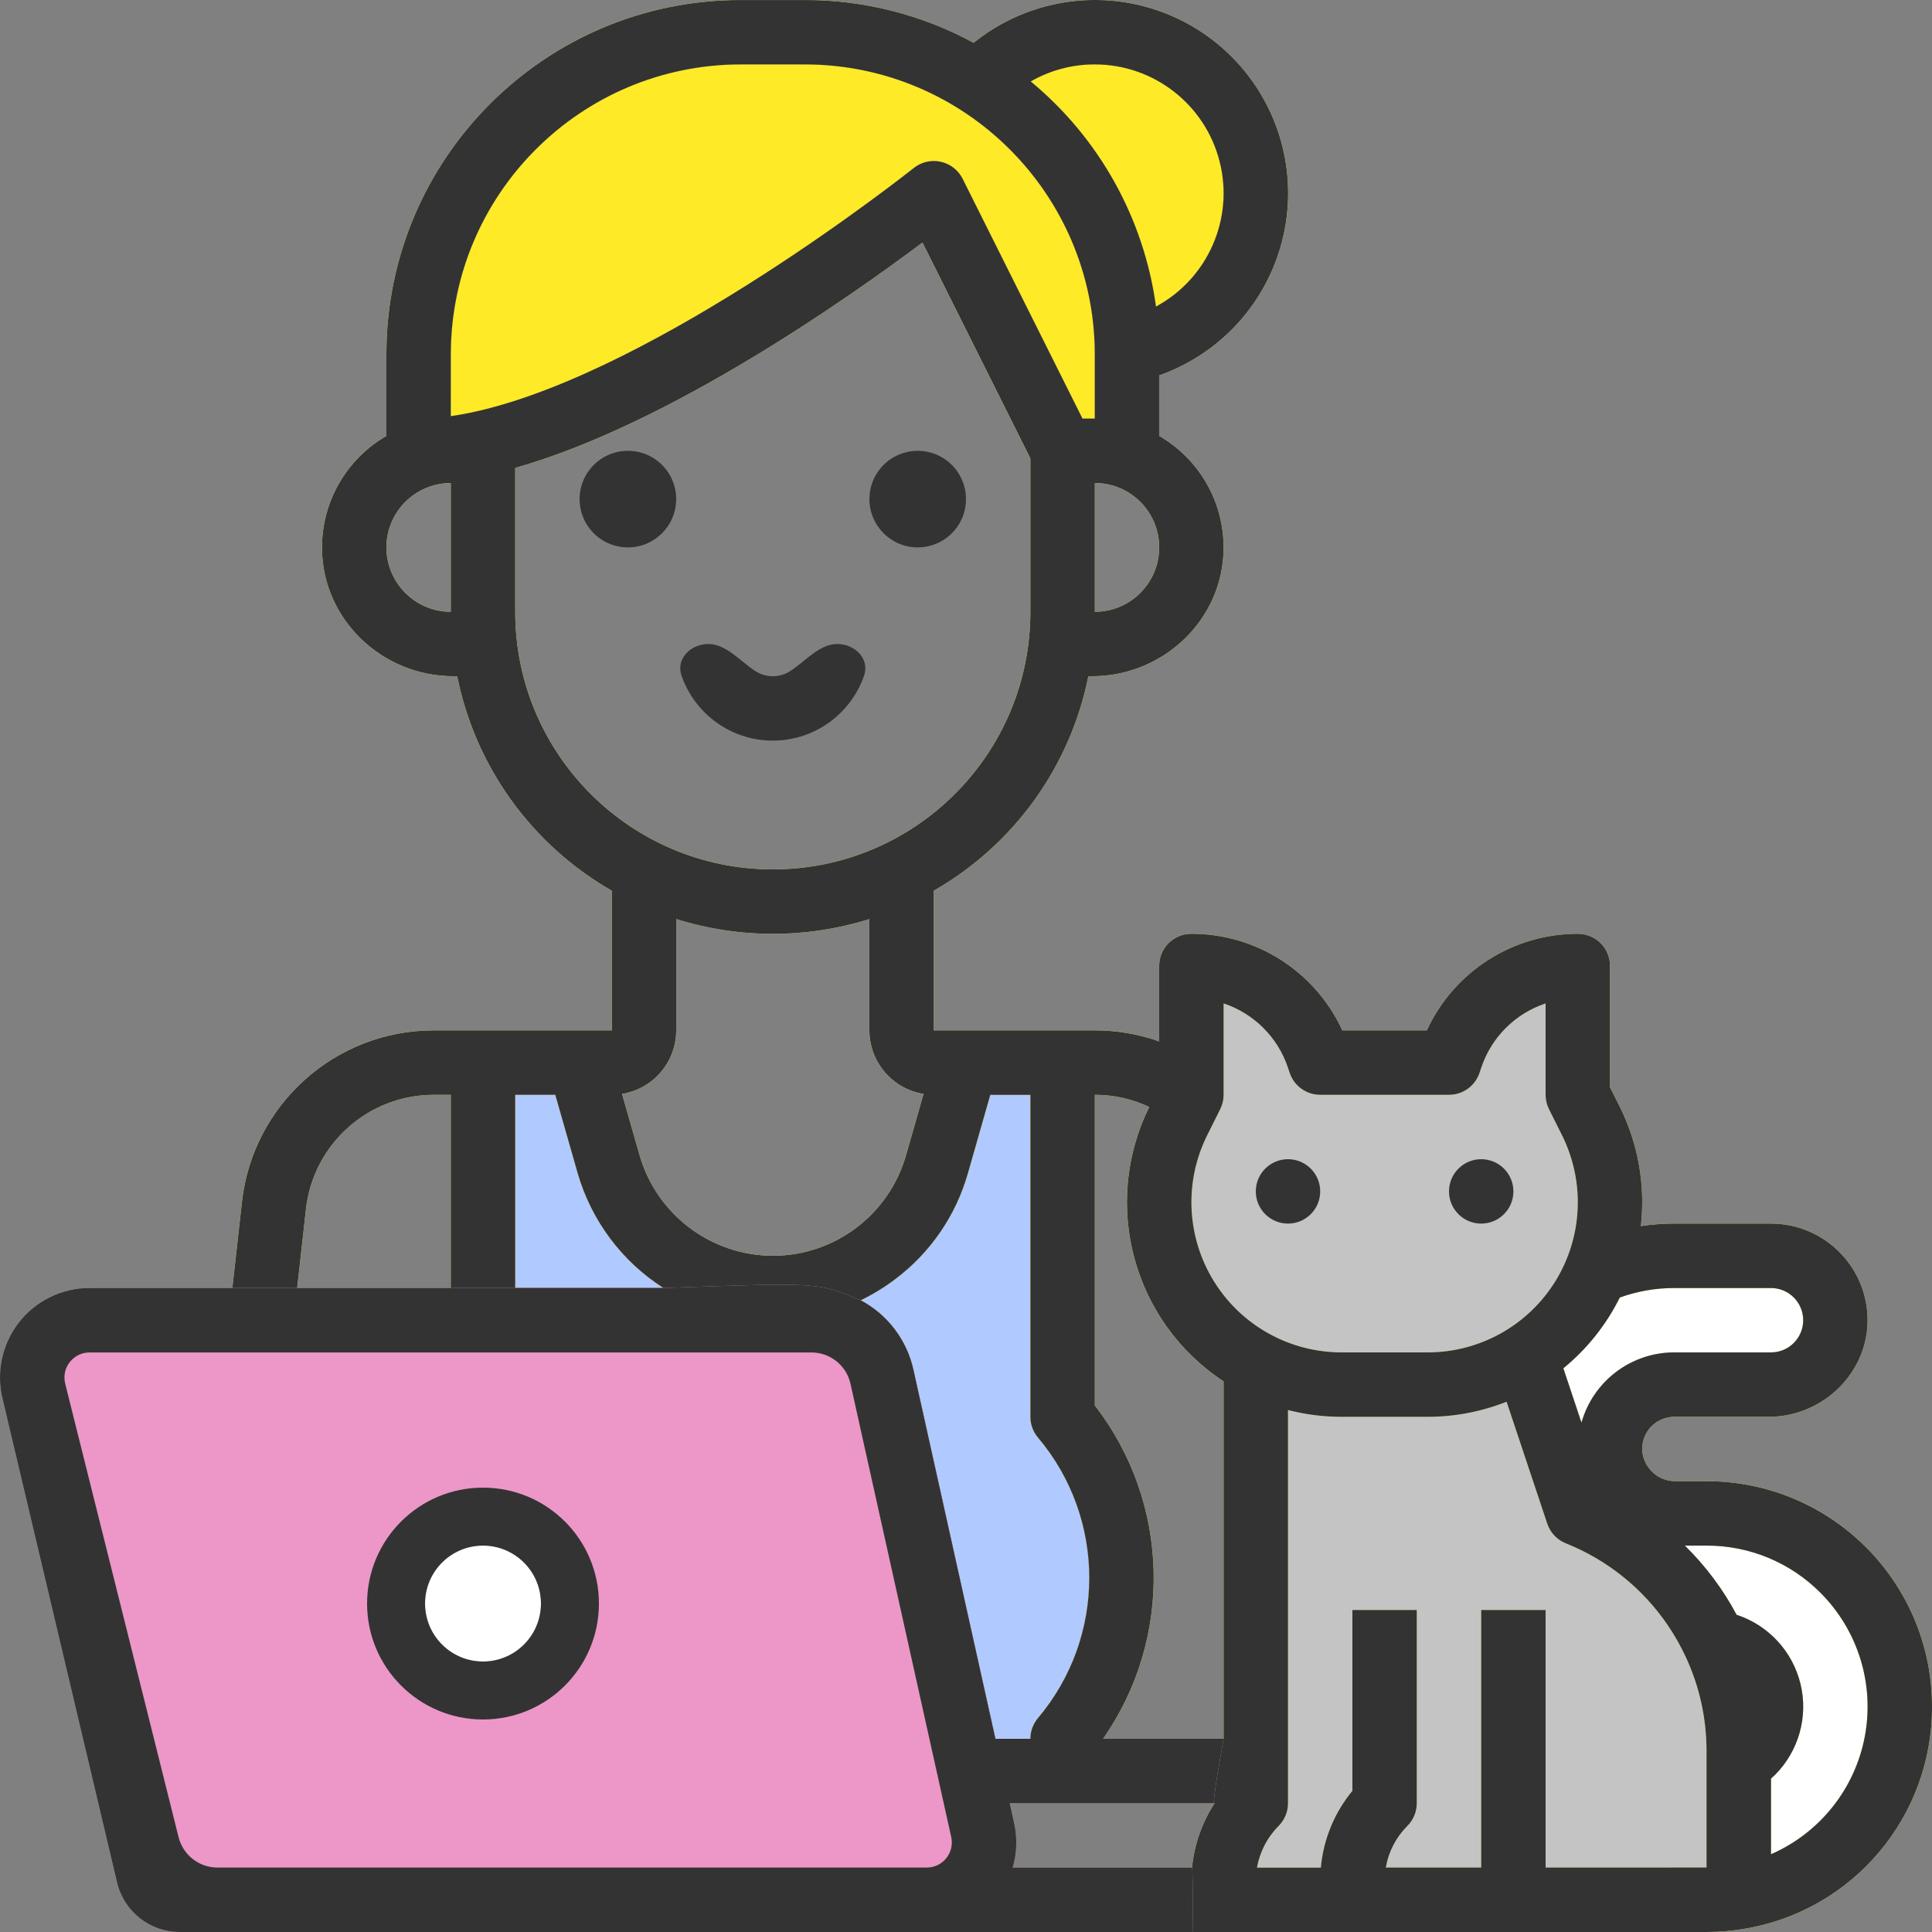
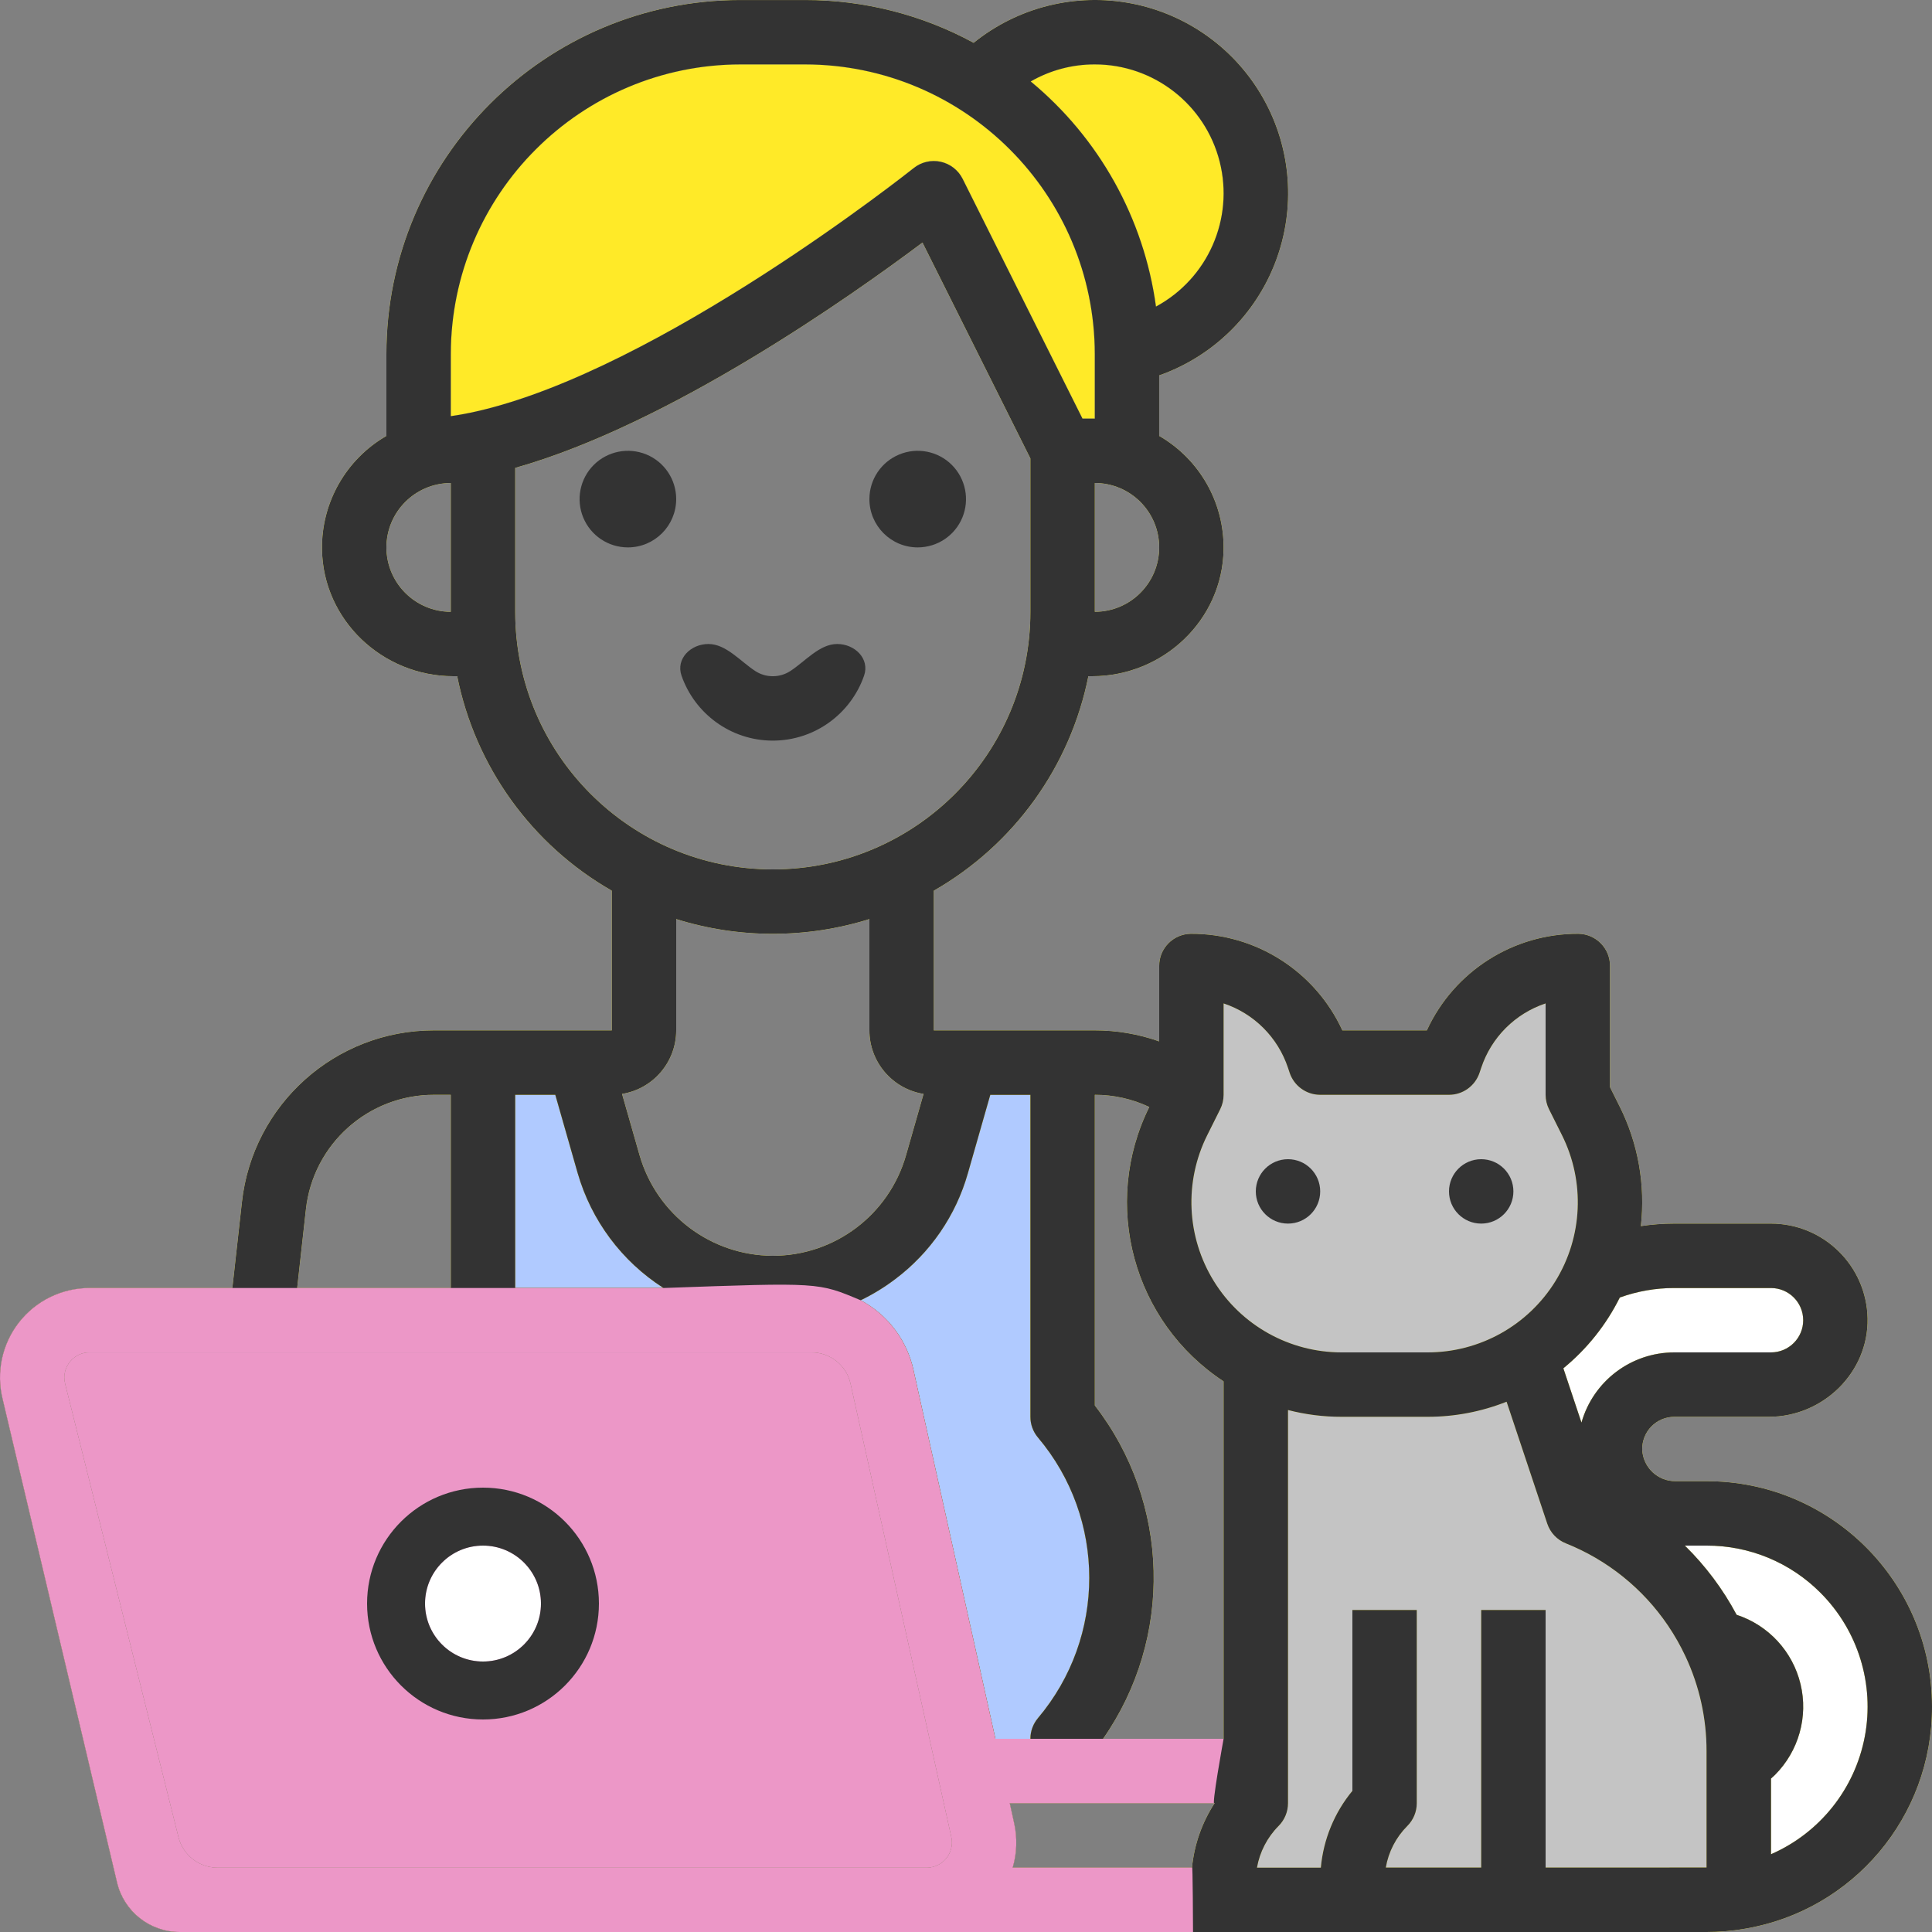
<svg xmlns="http://www.w3.org/2000/svg" width="69" height="69" viewBox="0 0 69 69" fill="none">
  <rect x="0" y="0" width="69" height="69" fill="#808080" stroke="none" />
  <g clip-path="url(#clip0)">
    <path d="M44.16 65.55C43.884 66.93 44.505 67.965 44.85 68.31C50.37 68.31 61.479 68.241 61.755 67.965C62.1 67.62 65.55 66.24 65.895 65.895C66.171 65.619 67.16 63.94 67.62 63.135V59.34C67.62 58.65 66.585 56.58 66.24 56.235C65.895 55.89 62.79 54.165 62.445 54.165C62.169 54.165 59.8 53.705 58.65 53.475L57.615 51.75L58.65 49.68L63.48 49.335C64.055 48.875 65.274 47.886 65.55 47.61C65.826 47.334 64.745 45.885 64.17 45.195H57.96C57.845 44.39 57.546 42.573 57.27 41.745C56.994 40.917 56.695 39.79 56.58 39.33L55.89 34.5C55.43 34.73 54.372 35.19 53.82 35.19C53.268 35.19 52.21 37.03 51.75 37.95H48.3C47.84 37.605 46.851 36.708 46.575 35.88C46.299 35.052 44.16 35.075 43.125 35.19C43.01 36.225 42.642 38.64 42.09 40.02C41.4 41.745 41.055 42.78 41.745 44.85C42.297 46.506 44.045 48.07 44.85 48.645C44.965 51.52 45.126 57.615 44.85 58.995C44.505 60.72 44.505 63.825 44.16 65.55Z" fill="#C4C4C4" />
    <path d="M57.27 45.195H64.17L65.205 47.61L63.48 49.335H59.685L57.96 51.06V52.785L60.72 53.82L64.17 54.855L66.93 57.27L67.965 61.755L65.205 66.585L62.1 67.62V59.34L58.65 54.165L56.235 52.785L54.51 49.335L57.27 45.195Z" fill="white" />
    <path d="M24.15 17.825C24.15 17.128 23.731 16.498 23.085 16.231C22.44 15.965 21.699 16.113 21.205 16.605C20.712 17.099 20.564 17.841 20.831 18.486C21.098 19.131 21.727 19.55 22.425 19.55C23.377 19.55 24.149 18.777 24.15 17.825Z" fill="#333333" />
    <path d="M32.775 19.55C33.473 19.55 34.102 19.131 34.369 18.486C34.636 17.841 34.488 17.099 33.995 16.605C33.502 16.112 32.76 15.964 32.115 16.232C31.47 16.498 31.05 17.128 31.05 17.825C31.051 18.778 31.823 19.55 32.775 19.55Z" fill="#333333" />
    <path d="M27.6 26.451C29.11 26.449 30.392 25.48 30.86 24.13C31.068 23.53 30.535 23 29.9 23V23C29.265 23 28.756 23.624 28.222 23.968C28.043 24.084 27.829 24.151 27.6 24.151C27.371 24.151 27.157 24.084 26.978 23.968C26.445 23.624 25.935 23 25.301 23V23C24.665 23 24.132 23.53 24.34 24.13C24.809 25.48 26.091 26.449 27.6 26.451Z" fill="#333333" />
    <path d="M69 60.95C69 56.505 65.395 52.9 60.95 52.9H59.846C59.21 52.909 58.682 52.413 58.65 51.779C58.642 51.469 58.758 51.169 58.976 50.946C59.192 50.724 59.49 50.6 59.8 50.6H63.172C65.102 50.6 66.732 49.02 66.699 47.091C66.664 45.21 65.132 43.703 63.25 43.7H59.8C59.399 43.7 58.998 43.73 58.602 43.79C58.768 42.32 58.504 40.833 57.841 39.511L57.5 38.828V34.5C57.504 33.872 57 33.359 56.372 33.35C54.048 33.339 51.931 34.688 50.959 36.8H47.941C46.968 34.688 44.851 33.339 42.527 33.35C41.9 33.359 41.396 33.873 41.4 34.5V37.193C40.661 36.932 39.883 36.799 39.1 36.8H33.35V31.81C36.21 30.172 38.222 27.381 38.87 24.15H39.006C41.536 24.15 43.662 22.147 43.699 19.618C43.723 17.952 42.843 16.403 41.399 15.569V13.407C43.317 12.73 44.838 11.242 45.558 9.34C46.278 7.437 46.121 5.315 45.13 3.539C44.139 1.762 42.415 0.514 40.419 0.126C38.422 -0.261 36.356 0.252 34.773 1.53C32.925 0.524 30.853 -0.001 28.75 0.001H26.449C19.464 0.001 13.8 5.664 13.8 12.65V15.569C12.357 16.403 11.477 17.952 11.5 19.618C11.537 22.148 13.664 24.15 16.193 24.15H16.329C16.977 27.381 18.99 30.173 21.85 31.81V36.8H15.497C11.979 36.797 9.024 39.442 8.64 42.938L8.299 46H3.198C2.213 46 1.283 46.453 0.677 47.23C0.072 48.006 -0.143 49.018 0.096 49.974L4.181 67.231C4.426 68.267 5.353 69 6.42 69H60.95C61.399 69 61.847 68.963 62.289 68.888C62.294 68.888 62.297 68.886 62.302 68.885L62.312 68.884C66.183 68.233 69.013 64.875 69 60.95ZM65.017 56.885C66.36 58.23 66.954 60.152 66.6 62.021C66.246 63.889 64.993 65.462 63.25 66.223V63.521C63.299 63.478 63.347 63.434 63.393 63.389C64.239 62.541 64.585 61.313 64.305 60.147C64.026 58.982 63.162 58.045 62.022 57.671C61.536 56.758 60.912 55.924 60.173 55.2H60.95C62.476 55.196 63.94 55.802 65.017 56.885ZM57.85 46.34C58.475 46.115 59.135 45.999 59.8 46.001H63.25C63.885 46.001 64.4 46.516 64.4 47.151C64.4 47.786 63.885 48.3 63.25 48.3H59.8C58.258 48.298 56.902 49.322 56.481 50.807L55.834 48.868C56.677 48.178 57.365 47.316 57.85 46.34ZM43.7 39.1V35.836C44.786 36.197 45.639 37.05 46 38.137L46.059 38.314C46.216 38.783 46.655 39.1 47.15 39.1H51.75C52.245 39.1 52.684 38.783 52.841 38.313L52.9 38.137C53.261 37.05 54.114 36.197 55.2 35.836V39.1C55.2 39.278 55.242 39.455 55.322 39.615L55.784 40.539C56.615 42.202 56.527 44.176 55.55 45.757C54.573 47.338 52.847 48.3 50.988 48.3H47.914C46.055 48.3 44.329 47.338 43.352 45.757C42.375 44.175 42.285 42.202 43.117 40.539L43.579 39.614C43.658 39.456 43.7 39.279 43.7 39.1ZM36.167 66.7C36.319 66.183 36.336 65.635 36.218 65.108L36.062 64.4H43.379C42.93 65.091 42.652 65.88 42.572 66.7H36.167ZM41.047 39.535C39.327 43.003 40.465 47.208 43.7 49.334V62.1H39.395C41.911 58.493 41.791 53.671 39.1 50.195V39.1C39.773 39.099 40.438 39.248 41.047 39.535ZM36.8 39.1V50.6C36.8 50.872 36.896 51.134 37.071 51.341C39.514 54.235 39.513 58.468 37.07 61.361C36.896 61.569 36.8 61.83 36.8 62.101H35.55L32.623 48.928C32.39 47.862 31.7 46.951 30.737 46.439C31.17 46.23 31.581 45.979 31.965 45.689C33.226 44.744 34.141 43.411 34.569 41.895L35.367 39.102H36.8V39.1ZM24.15 36.8V32.824C26.396 33.526 28.804 33.526 31.05 32.824V36.8C31.052 37.928 31.871 38.888 32.985 39.068L32.358 41.262C31.751 43.386 29.809 44.85 27.6 44.85C25.393 44.843 23.454 43.381 22.842 41.261L22.215 39.068C23.329 38.888 24.148 37.928 24.15 36.8ZM39.1 21.85V17.25C40.371 17.25 41.4 18.279 41.4 19.55C41.4 20.82 40.371 21.85 39.1 21.85ZM39.1 2.3C41.206 2.3 43.044 3.731 43.56 5.774C44.076 7.816 43.139 9.948 41.285 10.949C40.856 7.802 39.258 4.931 36.811 2.909C37.506 2.508 38.296 2.298 39.1 2.3ZM16.1 12.65C16.107 6.937 20.737 2.307 26.45 2.3H28.75C34.463 2.307 39.093 6.937 39.1 12.65V14.95H38.66L34.379 6.386C34.223 6.075 33.935 5.851 33.596 5.777C33.257 5.703 32.902 5.786 32.632 6.003C32.541 6.075 23.544 13.228 16.997 14.697C16.688 14.767 16.388 14.822 16.099 14.863L16.1 12.65ZM13.8 19.55C13.801 18.281 14.83 17.252 16.1 17.251V21.851C14.83 21.849 13.801 20.82 13.8 19.55ZM18.4 21.85V16.71C23.918 15.152 30.377 10.589 32.946 8.662L36.8 16.372V21.849C36.8 26.931 32.681 31.05 27.6 31.05C22.52 31.05 18.4 26.931 18.4 21.85ZM19.832 39.1L20.63 41.893C21.118 43.589 22.208 45.05 23.696 46H18.4V39.1H19.832ZM10.925 43.192C11.181 40.862 13.152 39.098 15.497 39.1H16.1V46H10.613L10.925 43.192ZM7.77 66.7C7.111 66.701 6.536 66.252 6.376 65.611L2.327 49.415C2.309 49.344 2.3 49.271 2.3 49.198C2.301 48.703 2.702 48.301 3.198 48.301H28.974C29.649 48.298 30.235 48.767 30.377 49.427L33.974 65.608C34.098 66.169 33.671 66.7 33.097 66.7H7.77ZM55.2 66.698V57.5H52.9V66.698L49.493 66.699C49.589 66.136 49.858 65.617 50.262 65.213C50.478 64.997 50.599 64.705 50.599 64.4V57.5H48.3V63.959C47.656 64.738 47.264 65.694 47.173 66.701H44.892C44.992 66.138 45.26 65.619 45.663 65.214C45.879 64.998 46 64.705 46 64.401V50.358C46.624 50.519 47.267 50.601 47.912 50.6H50.987C51.952 50.601 52.91 50.417 53.807 50.061L55.259 54.415C55.366 54.736 55.608 54.994 55.922 55.119C57.407 55.711 58.679 56.735 59.574 58.059C59.81 58.408 60.018 58.775 60.197 59.157C60.694 60.217 60.95 61.373 60.948 62.544V66.697L55.2 66.698Z" fill="#B0CAFF" />
    <path d="M36.8 39.102V50.6C36.8 50.872 36.896 51.134 37.071 51.341C39.514 54.235 39.513 58.468 37.07 61.361C36.896 61.569 36.8 61.83 36.8 62.101H35.55L32.623 48.928C32.39 47.862 31.7 46.951 30.737 46.439C31.17 46.23 31.581 45.979 31.965 45.689C33.226 44.744 34.141 43.411 34.569 41.895L35.367 39.102H36.8Z" fill="#B0CAFF" />
    <path d="M19.832 39.1L20.63 41.893C21.118 43.589 22.208 45.05 23.696 46H18.4V39.1H19.832Z" fill="#B0CAFF" />
    <path d="M69 60.95C69 56.505 65.395 52.9 60.95 52.9H59.846C59.21 52.909 58.682 52.413 58.65 51.779C58.642 51.469 58.758 51.169 58.976 50.946C59.192 50.724 59.49 50.6 59.8 50.6H63.172C65.102 50.6 66.732 49.02 66.699 47.091C66.664 45.21 65.132 43.703 63.25 43.7H59.8C59.399 43.7 58.998 43.73 58.602 43.79C58.768 42.32 58.504 40.833 57.841 39.511L57.5 38.828V34.5C57.504 33.872 57 33.359 56.372 33.35C54.048 33.339 51.931 34.688 50.959 36.8H47.941C46.968 34.688 44.851 33.339 42.527 33.35C41.9 33.359 41.396 33.873 41.4 34.5V37.193C40.661 36.932 39.883 36.799 39.1 36.8H33.35V31.81C36.21 30.172 38.222 27.381 38.87 24.15H39.006C41.536 24.15 43.662 22.147 43.699 19.618C43.723 17.952 42.843 16.403 41.399 15.569V13.407C43.317 12.73 44.838 11.242 45.558 9.34C46.278 7.437 46.121 5.315 45.13 3.539C44.139 1.762 42.415 0.514 40.419 0.126C38.422 -0.261 36.356 0.252 34.773 1.53C32.925 0.524 30.853 -0.001 28.75 0.001H26.449C19.464 0.001 13.8 5.664 13.8 12.65V15.569C12.357 16.403 11.477 17.952 11.5 19.618C11.537 22.148 13.664 24.15 16.193 24.15H16.329C16.977 27.381 18.99 30.173 21.85 31.81V36.8H15.497C11.979 36.797 9.024 39.442 8.64 42.938L8.299 46H3.198C2.213 46 1.283 46.453 0.677 47.23C0.072 48.006 -0.143 49.018 0.096 49.974L4.181 67.231C4.426 68.267 5.353 69 6.42 69H60.95C61.399 69 61.847 68.963 62.289 68.888C62.294 68.888 62.297 68.886 62.302 68.885L62.312 68.884C66.183 68.233 69.013 64.875 69 60.95ZM65.017 56.885C66.36 58.23 66.954 60.152 66.6 62.021C66.246 63.889 64.993 65.462 63.25 66.223V63.521C63.299 63.478 63.347 63.434 63.393 63.389C64.239 62.541 64.585 61.313 64.305 60.147C64.026 58.982 63.162 58.045 62.022 57.671C61.536 56.758 60.912 55.924 60.173 55.2H60.95C62.476 55.196 63.94 55.802 65.017 56.885ZM57.85 46.34C58.475 46.115 59.135 45.999 59.8 46.001H63.25C63.885 46.001 64.4 46.516 64.4 47.151C64.4 47.786 63.885 48.3 63.25 48.3H59.8C58.258 48.298 56.902 49.322 56.481 50.807L55.834 48.868C56.677 48.178 57.365 47.316 57.85 46.34ZM43.7 39.1V35.836C44.786 36.197 45.639 37.05 46 38.137L46.059 38.314C46.216 38.783 46.655 39.1 47.15 39.1H51.75C52.245 39.1 52.684 38.783 52.841 38.313L52.9 38.137C53.261 37.05 54.114 36.197 55.2 35.836V39.1C55.2 39.278 55.242 39.455 55.322 39.615L55.784 40.539C56.615 42.202 56.527 44.176 55.55 45.757C54.573 47.338 52.847 48.3 50.988 48.3H47.914C46.055 48.3 44.329 47.338 43.352 45.757C42.375 44.175 42.285 42.202 43.117 40.539L43.579 39.614C43.658 39.456 43.7 39.279 43.7 39.1ZM36.167 66.7C36.319 66.183 36.336 65.635 36.218 65.108L36.062 64.4H43.379C42.93 65.091 42.652 65.88 42.572 66.7H36.167ZM41.047 39.535C39.327 43.003 40.465 47.208 43.7 49.334V62.1H39.395C41.911 58.493 41.791 53.671 39.1 50.195V39.1C39.773 39.099 40.438 39.248 41.047 39.535ZM36.8 39.1V50.6C36.8 50.872 36.896 51.134 37.071 51.341C39.514 54.235 39.513 58.468 37.07 61.361C36.896 61.569 36.8 61.83 36.8 62.101H35.55L32.623 48.928C32.39 47.862 31.7 46.951 30.737 46.439C31.17 46.23 31.581 45.979 31.965 45.689C33.226 44.744 34.141 43.411 34.569 41.895L35.367 39.102H36.8V39.1ZM24.15 36.8V32.824C26.396 33.526 28.804 33.526 31.05 32.824V36.8C31.052 37.928 31.871 38.888 32.985 39.068L32.358 41.262C31.751 43.386 29.809 44.85 27.6 44.85C25.393 44.843 23.454 43.381 22.842 41.261L22.215 39.068C23.329 38.888 24.148 37.928 24.15 36.8ZM39.1 21.85V17.25C40.371 17.25 41.4 18.279 41.4 19.55C41.4 20.82 40.371 21.85 39.1 21.85ZM39.1 2.3C41.206 2.3 43.044 3.731 43.56 5.774C44.076 7.816 43.139 9.948 41.285 10.949C40.856 7.802 39.258 4.931 36.811 2.909C37.506 2.508 38.296 2.298 39.1 2.3ZM16.1 12.65C16.107 6.937 20.737 2.307 26.45 2.3H28.75C34.463 2.307 39.093 6.937 39.1 12.65V14.95H38.66L34.379 6.386C34.223 6.075 33.935 5.851 33.596 5.777C33.257 5.703 32.902 5.786 32.632 6.003L32.631 6.004C32.499 6.108 23.529 13.231 16.997 14.697C16.688 14.767 16.388 14.822 16.099 14.863L16.1 12.65ZM13.8 19.55C13.801 18.281 14.83 17.252 16.1 17.251V21.851C14.83 21.849 13.801 20.82 13.8 19.55ZM18.4 21.85V16.71C23.918 15.152 30.377 10.589 32.946 8.662L36.8 16.372V21.849C36.8 26.931 32.681 31.05 27.6 31.05C22.52 31.05 18.4 26.931 18.4 21.85ZM19.832 39.1L20.63 41.893C21.118 43.589 22.208 45.05 23.696 46H18.4V39.1H19.832ZM10.925 43.192C11.181 40.862 13.152 39.098 15.497 39.1H16.1V46H10.613L10.925 43.192ZM7.77 66.7C7.111 66.701 6.536 66.252 6.376 65.611L2.327 49.415C2.309 49.344 2.3 49.271 2.3 49.198C2.301 48.703 2.702 48.301 3.198 48.301H28.974C29.649 48.298 30.235 48.767 30.377 49.427L33.974 65.608C34.098 66.169 33.671 66.7 33.097 66.7H7.77ZM55.2 66.698V57.5H52.9V66.698L49.493 66.699C49.589 66.136 49.858 65.617 50.262 65.213C50.478 64.997 50.599 64.705 50.599 64.4V57.5H48.3V63.959C47.656 64.738 47.264 65.694 47.173 66.701H44.892C44.992 66.138 45.26 65.619 45.663 65.214C45.879 64.998 46 64.705 46 64.401V50.358C46.624 50.519 47.267 50.601 47.912 50.6H50.987C51.952 50.601 52.91 50.417 53.807 50.061L55.259 54.415C55.366 54.736 55.608 54.994 55.922 55.119C57.407 55.711 58.679 56.735 59.574 58.059C59.81 58.408 60.018 58.775 60.197 59.157C60.694 60.217 60.95 61.373 60.948 62.544V66.697L55.2 66.698Z" fill="#FFEA28" />
    <path d="M16.1 12.65C16.107 6.937 20.737 2.307 26.45 2.3H28.75C34.463 2.307 39.093 6.937 39.1 12.65V14.95H38.66L34.379 6.386C34.223 6.075 33.935 5.851 33.596 5.777C33.257 5.703 32.902 5.786 32.632 6.003L32.631 6.004C32.499 6.108 23.529 13.231 16.997 14.697C16.688 14.767 16.388 14.822 16.099 14.863L16.1 12.65Z" fill="#FFEA28" />
    <path d="M39.1 2.3C41.206 2.3 43.044 3.731 43.56 5.774C44.076 7.816 43.139 9.948 41.285 10.949C40.856 7.802 39.258 4.931 36.811 2.909C37.506 2.508 38.296 2.298 39.1 2.3Z" fill="#FFEA28" />
    <path d="M69 60.95C69 56.505 65.395 52.9 60.95 52.9H59.846C59.21 52.909 58.682 52.413 58.65 51.779C58.642 51.469 58.758 51.169 58.976 50.946C59.192 50.724 59.49 50.6 59.8 50.6H63.172C65.102 50.6 66.732 49.02 66.699 47.091C66.664 45.21 65.132 43.703 63.25 43.7H59.8C59.399 43.7 58.998 43.73 58.602 43.79C58.768 42.32 58.504 40.833 57.841 39.511L57.5 38.828V34.5C57.504 33.872 57 33.359 56.372 33.35C54.048 33.339 51.931 34.688 50.959 36.8H47.941C46.968 34.688 44.851 33.339 42.527 33.35C41.9 33.359 41.396 33.873 41.4 34.5V37.193C40.661 36.932 39.883 36.799 39.1 36.8H33.35V31.81C36.21 30.172 38.222 27.381 38.87 24.15H39.006C41.536 24.15 43.662 22.147 43.699 19.618C43.723 17.952 42.843 16.403 41.399 15.569V13.407C43.317 12.73 44.838 11.242 45.558 9.34C46.278 7.437 46.121 5.315 45.13 3.539C44.139 1.762 42.415 0.514 40.419 0.126C38.422 -0.261 36.356 0.252 34.773 1.53C32.925 0.524 30.853 -0.001 28.75 0.001H26.449C19.464 0.001 13.8 5.664 13.8 12.65V15.569C12.357 16.403 11.477 17.952 11.5 19.618C11.537 22.148 13.664 24.15 16.193 24.15H16.329C16.977 27.381 18.99 30.173 21.85 31.81V36.8H15.497C11.979 36.797 9.024 39.442 8.64 42.938L8.299 46H3.198C2.213 46 1.283 46.453 0.677 47.23C0.072 48.006 -0.143 49.018 0.096 49.974L4.181 67.231C4.426 68.267 5.353 69 6.42 69H60.95C61.399 69 61.847 68.963 62.289 68.888C62.294 68.888 62.297 68.886 62.302 68.885L62.312 68.884C66.183 68.233 69.013 64.875 69 60.95ZM65.017 56.885C66.36 58.23 66.954 60.152 66.6 62.021C66.246 63.889 64.993 65.462 63.25 66.223V63.521C63.299 63.478 63.347 63.434 63.393 63.389C64.239 62.541 64.585 61.313 64.305 60.147C64.026 58.982 63.162 58.045 62.022 57.671C61.536 56.758 60.912 55.924 60.173 55.2H60.95C62.476 55.196 63.94 55.802 65.017 56.885ZM57.85 46.34C58.475 46.115 59.135 45.999 59.8 46.001H63.25C63.885 46.001 64.4 46.516 64.4 47.151C64.4 47.786 63.885 48.3 63.25 48.3H59.8C58.258 48.298 56.902 49.322 56.481 50.807L55.834 48.868C56.677 48.178 57.365 47.316 57.85 46.34ZM43.7 39.1V35.836C44.786 36.197 45.639 37.05 46 38.137L46.059 38.314C46.216 38.783 46.655 39.1 47.15 39.1H51.75C52.245 39.1 52.684 38.783 52.841 38.313L52.9 38.137C53.261 37.05 54.114 36.197 55.2 35.836V39.1C55.2 39.278 55.242 39.455 55.322 39.615L55.784 40.539C56.615 42.202 56.527 44.176 55.55 45.757C54.573 47.338 52.847 48.3 50.988 48.3H47.914C46.055 48.3 44.329 47.338 43.352 45.757C42.375 44.175 42.285 42.202 43.117 40.539L43.579 39.614C43.658 39.456 43.7 39.279 43.7 39.1ZM36.167 66.7C36.319 66.183 36.336 65.635 36.218 65.108L36.062 64.4H43.379C42.93 65.091 42.652 65.88 42.572 66.7H36.167ZM41.047 39.535C39.327 43.003 40.465 47.208 43.7 49.334V62.1H39.395C41.911 58.493 41.791 53.671 39.1 50.195V39.1C39.773 39.099 40.438 39.248 41.047 39.535ZM36.8 39.1V50.6C36.8 50.872 36.896 51.134 37.071 51.341C39.514 54.235 39.513 58.468 37.07 61.361C36.896 61.569 36.8 61.83 36.8 62.101H35.55L32.623 48.928C32.39 47.862 31.7 46.951 30.737 46.439C31.17 46.23 31.581 45.979 31.965 45.689C33.226 44.744 34.141 43.411 34.569 41.895L35.367 39.102H36.8V39.1ZM24.15 36.8V32.824C26.396 33.526 28.804 33.526 31.05 32.824V36.8C31.052 37.928 31.871 38.888 32.985 39.068L32.358 41.262C31.751 43.386 29.809 44.85 27.6 44.85C25.393 44.843 23.454 43.381 22.842 41.261L22.215 39.068C23.329 38.888 24.148 37.928 24.15 36.8ZM39.1 21.85V17.25C40.371 17.25 41.4 18.279 41.4 19.55C41.4 20.82 40.371 21.85 39.1 21.85ZM39.1 2.3C41.206 2.3 43.044 3.731 43.56 5.774C44.076 7.816 43.139 9.948 41.285 10.949C40.856 7.802 39.258 4.931 36.811 2.909C37.506 2.508 38.296 2.298 39.1 2.3ZM16.1 12.65C16.107 6.937 20.737 2.307 26.45 2.3H28.75C34.463 2.307 39.093 6.937 39.1 12.65V14.95H38.66L34.379 6.386C34.223 6.075 33.935 5.851 33.596 5.777C33.257 5.703 32.902 5.786 32.632 6.003C32.541 6.075 23.544 13.228 16.997 14.697C16.688 14.767 16.388 14.822 16.099 14.863L16.1 12.65ZM13.8 19.55C13.801 18.281 14.83 17.252 16.1 17.251V21.851C14.83 21.849 13.801 20.82 13.8 19.55ZM18.4 21.85V16.71C23.918 15.152 30.377 10.589 32.946 8.662L36.8 16.372V21.849C36.8 26.931 32.681 31.05 27.6 31.05C22.52 31.05 18.4 26.931 18.4 21.85ZM19.832 39.1L20.63 41.893C21.118 43.589 22.208 45.05 23.696 46H18.4V39.1H19.832ZM10.925 43.192C11.181 40.862 13.152 39.098 15.497 39.1H16.1V46H10.613L10.925 43.192ZM7.77 66.7C7.111 66.701 6.536 66.252 6.376 65.611L2.327 49.415C2.309 49.344 2.3 49.271 2.3 49.198C2.301 48.703 2.702 48.301 3.198 48.301H28.974C29.649 48.298 30.235 48.767 30.377 49.427L33.974 65.608C34.098 66.169 33.671 66.7 33.097 66.7H7.77ZM55.2 66.698V57.5H52.9V66.698L49.493 66.699C49.589 66.136 49.858 65.617 50.262 65.213C50.478 64.997 50.599 64.705 50.599 64.4V57.5H48.3V63.959C47.656 64.738 47.264 65.694 47.173 66.701H44.892C44.992 66.138 45.26 65.619 45.663 65.214C45.879 64.998 46 64.705 46 64.401V50.358C46.624 50.519 47.267 50.601 47.912 50.6H50.987C51.952 50.601 52.91 50.417 53.807 50.061L55.259 54.415C55.366 54.736 55.608 54.994 55.922 55.119C57.407 55.711 58.679 56.735 59.574 58.059C59.81 58.408 60.018 58.775 60.197 59.157C60.694 60.217 60.95 61.373 60.948 62.544V66.697L55.2 66.698Z" fill="#333333" />
    <path d="M44.85 42.55C44.85 43.185 45.365 43.7 46 43.7C46.635 43.7 47.15 43.185 47.15 42.55C47.15 41.915 46.635 41.4 46 41.4C45.365 41.4 44.85 41.915 44.85 42.55Z" fill="#333333" />
    <path d="M51.75 42.55C51.75 43.185 52.265 43.7 52.9 43.7C53.535 43.7 54.05 43.185 54.05 42.55C54.05 41.915 53.535 41.4 52.9 41.4C52.265 41.4 51.75 41.915 51.75 42.55Z" fill="#333333" />
-     <path d="M42.573 66.7H36.167C36.319 66.183 36.336 65.635 36.218 65.108L36.062 64.4H43.379C43.24 64.616 43.7 62.1 43.7 62.1H35.55L32.623 48.927C32.39 47.861 31.7 46.95 30.737 46.438C29.217 45.799 29.296 45.799 23.697 46H3.198C2.213 46 1.283 46.453 0.677 47.23C0.072 48.006 -0.143 49.018 0.096 49.974L4.181 67.231C4.426 68.267 5.353 69 6.42 69H42.608C42.608 69 42.599 66.433 42.573 66.7ZM33.097 66.7H7.77C7.111 66.701 6.536 66.252 6.376 65.611L2.327 49.415C2.309 49.344 2.3 49.272 2.3 49.198C2.301 48.703 2.702 48.301 3.198 48.301H28.974C29.649 48.298 30.235 48.767 30.377 49.427L33.974 65.608C34.098 66.169 33.671 66.7 33.097 66.7Z" fill="#EC97C7" />
+     <path d="M42.573 66.7H36.167C36.319 66.183 36.336 65.635 36.218 65.108L36.062 64.4H43.379C43.24 64.616 43.7 62.1 43.7 62.1H35.55L32.623 48.927C32.39 47.861 31.7 46.95 30.737 46.438C29.217 45.799 29.296 45.799 23.697 46H3.198C2.213 46 1.283 46.453 0.677 47.23C0.072 48.006 -0.143 49.018 0.096 49.974L4.181 67.231C4.426 68.267 5.353 69 6.42 69H42.608C42.608 69 42.599 66.433 42.573 66.7ZH7.77C7.111 66.701 6.536 66.252 6.376 65.611L2.327 49.415C2.309 49.344 2.3 49.272 2.3 49.198C2.301 48.703 2.702 48.301 3.198 48.301H28.974C29.649 48.298 30.235 48.767 30.377 49.427L33.974 65.608C34.098 66.169 33.671 66.7 33.097 66.7Z" fill="#EC97C7" />
    <path d="M33.097 66.7H7.77C7.111 66.701 6.536 66.252 6.376 65.611L2.327 49.415C2.309 49.344 2.3 49.272 2.3 49.198C2.301 48.703 2.702 48.301 3.198 48.301H28.974C29.649 48.298 30.235 48.767 30.377 49.427L33.974 65.608C34.098 66.169 33.671 66.7 33.097 66.7Z" fill="#EC97C7" />
-     <path d="M42.573 66.7H36.167C36.319 66.183 36.336 65.635 36.218 65.108L36.062 64.4H43.379C43.24 64.616 43.7 62.1 43.7 62.1H35.55L32.623 48.927C32.39 47.861 31.7 46.95 30.737 46.438C29.217 45.799 29.296 45.799 23.697 46H3.198C2.213 46 1.283 46.453 0.677 47.23C0.072 48.006 -0.143 49.018 0.096 49.974L4.181 67.231C4.426 68.267 5.353 69 6.42 69H42.608C42.608 69 42.599 66.433 42.573 66.7ZM33.097 66.7H7.77C7.111 66.701 6.536 66.252 6.376 65.611L2.327 49.415C2.309 49.344 2.3 49.272 2.3 49.198C2.301 48.703 2.702 48.301 3.198 48.301H28.974C29.649 48.298 30.235 48.767 30.377 49.427L33.974 65.608C34.098 66.169 33.671 66.7 33.097 66.7Z" fill="#333333" />
    <path d="M19.32 57.27C19.32 58.413 18.393 59.34 17.25 59.34C16.107 59.34 15.18 58.413 15.18 57.27C15.18 56.127 16.107 55.2 17.25 55.2C18.393 55.2 19.32 56.127 19.32 57.27Z" fill="white" />
    <path fill-rule="evenodd" clip-rule="evenodd" d="M21.39 57.27C21.39 59.556 19.537 61.41 17.25 61.41C14.964 61.41 13.11 59.556 13.11 57.27C13.11 54.983 14.964 53.13 17.25 53.13C19.537 53.13 21.39 54.983 21.39 57.27ZM17.25 59.34C18.393 59.34 19.32 58.413 19.32 57.27C19.32 56.127 18.393 55.2 17.25 55.2C16.107 55.2 15.18 56.127 15.18 57.27C15.18 58.413 16.107 59.34 17.25 59.34Z" fill="#333333" />
  </g>
  <defs>
    <clipPath id="clip0">
      <rect width="69" height="69" fill="white" />
    </clipPath>
  </defs>
</svg>